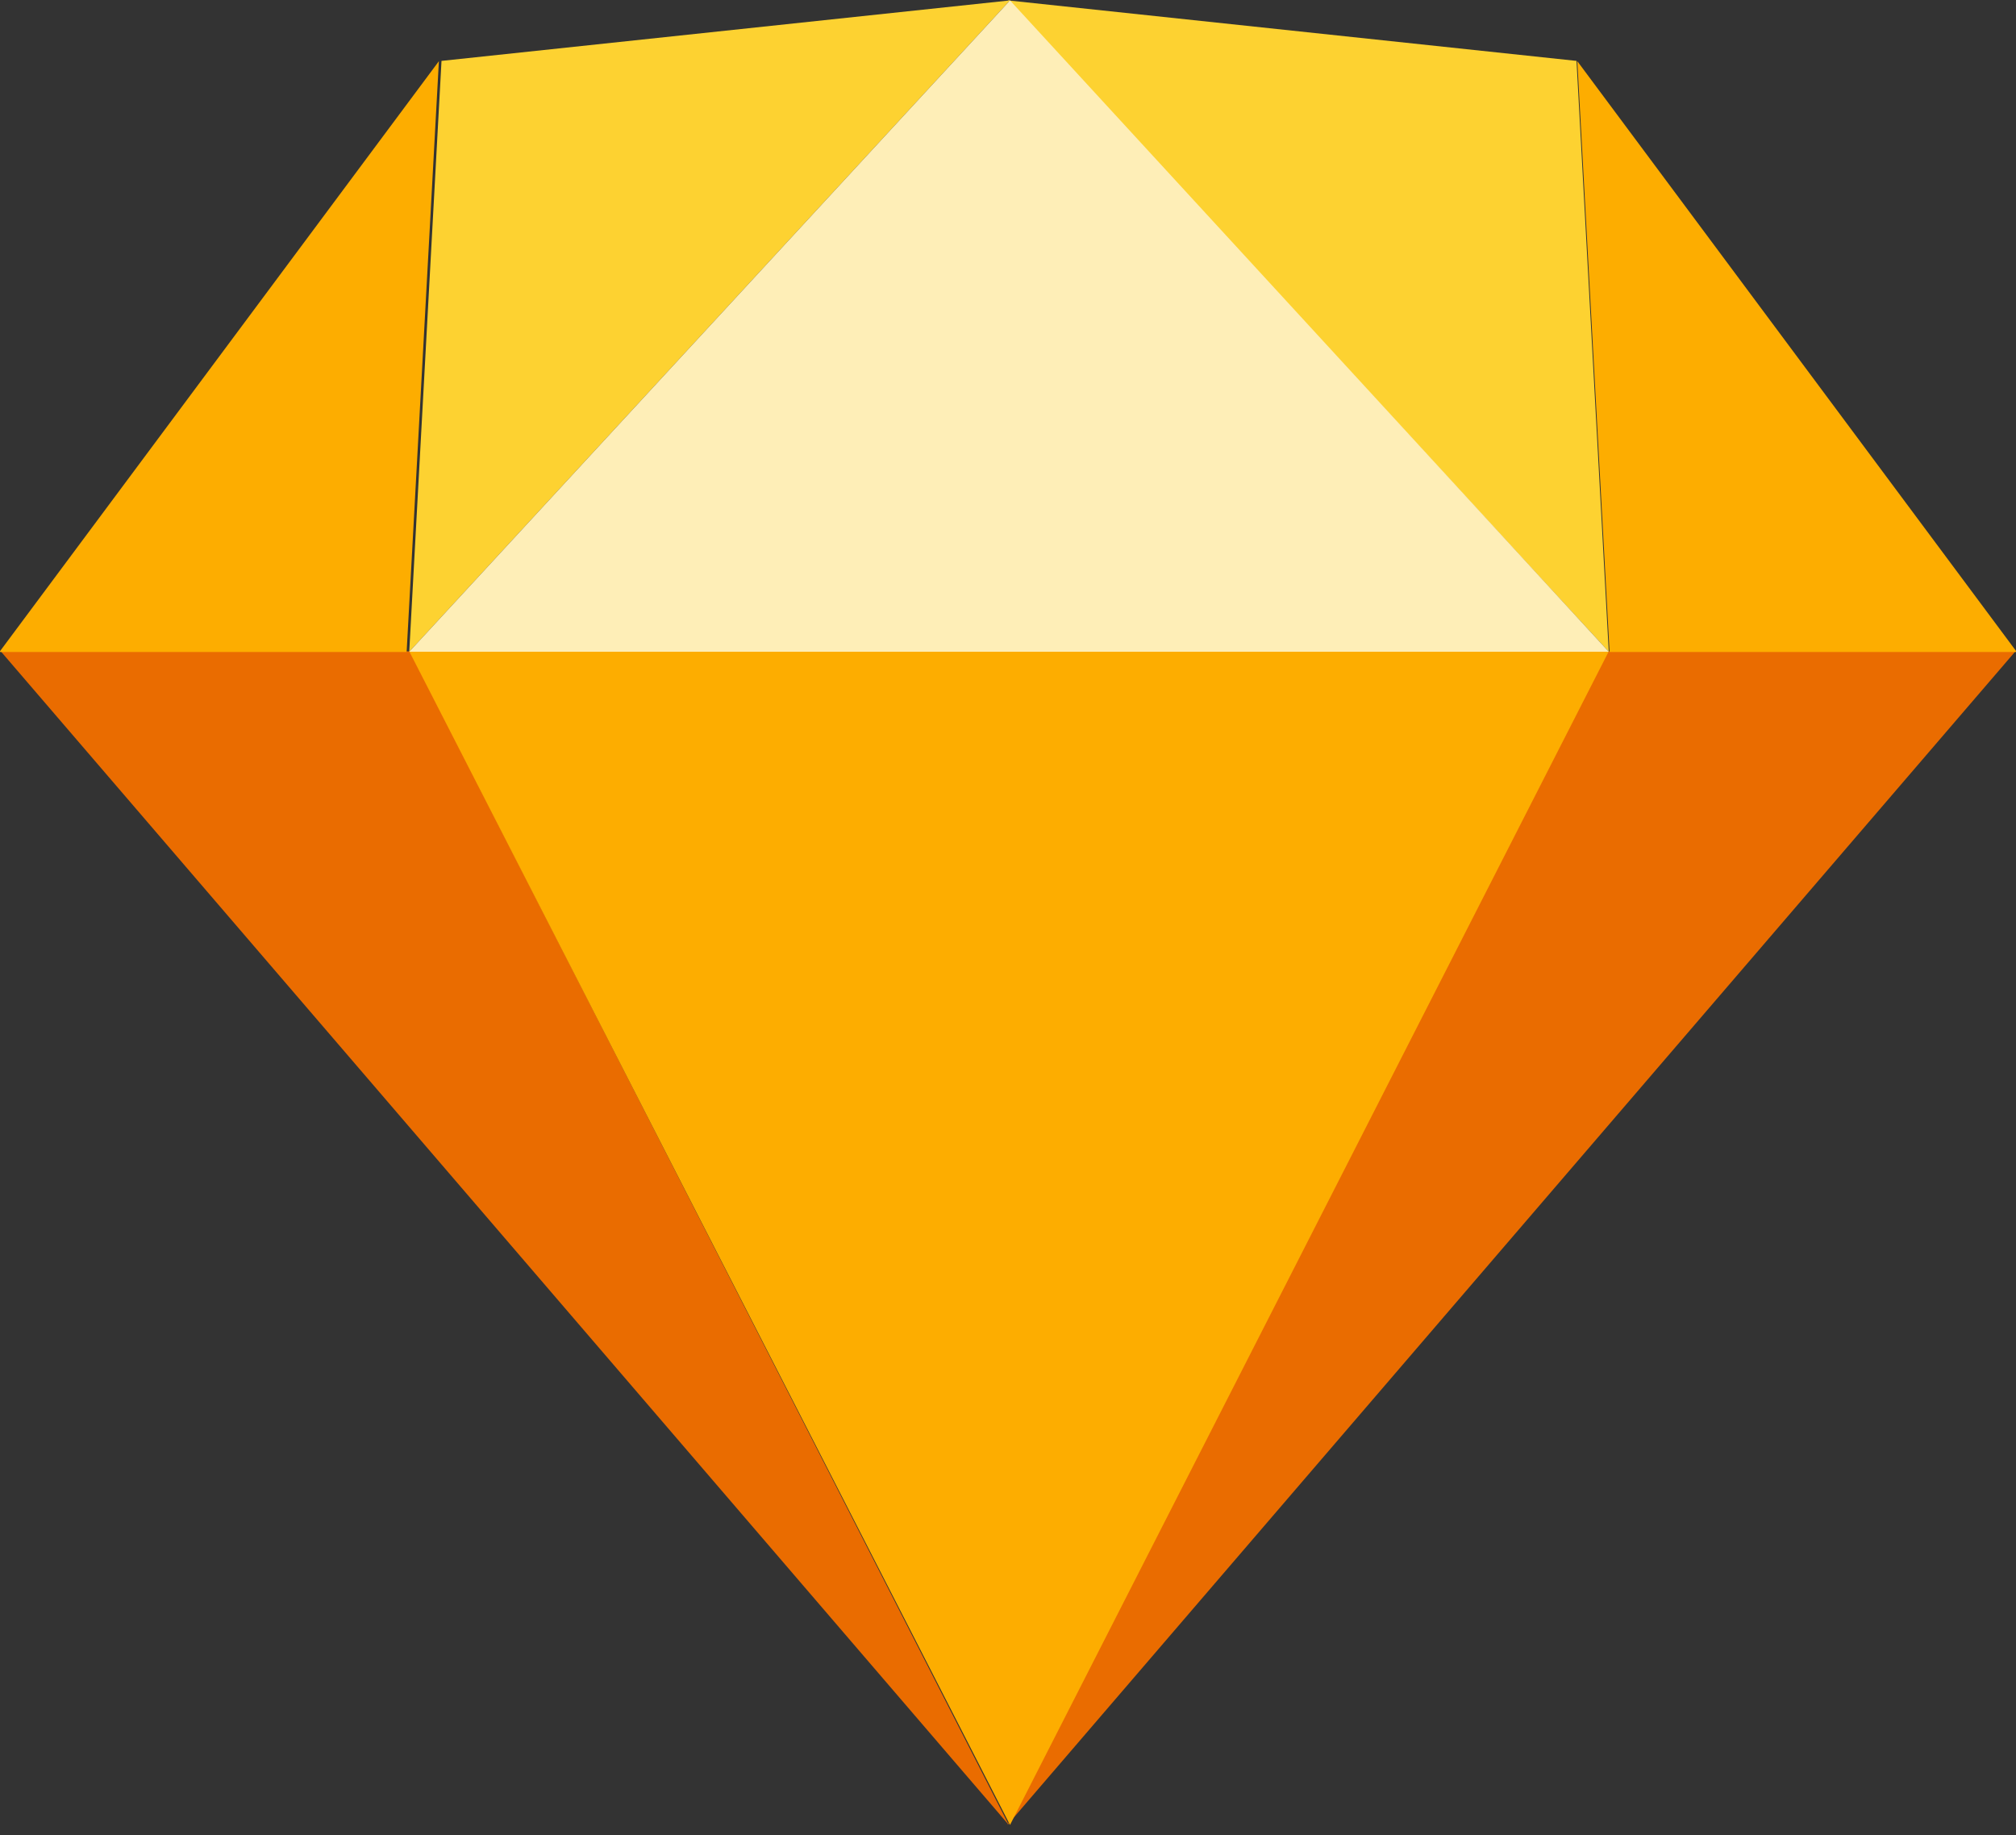
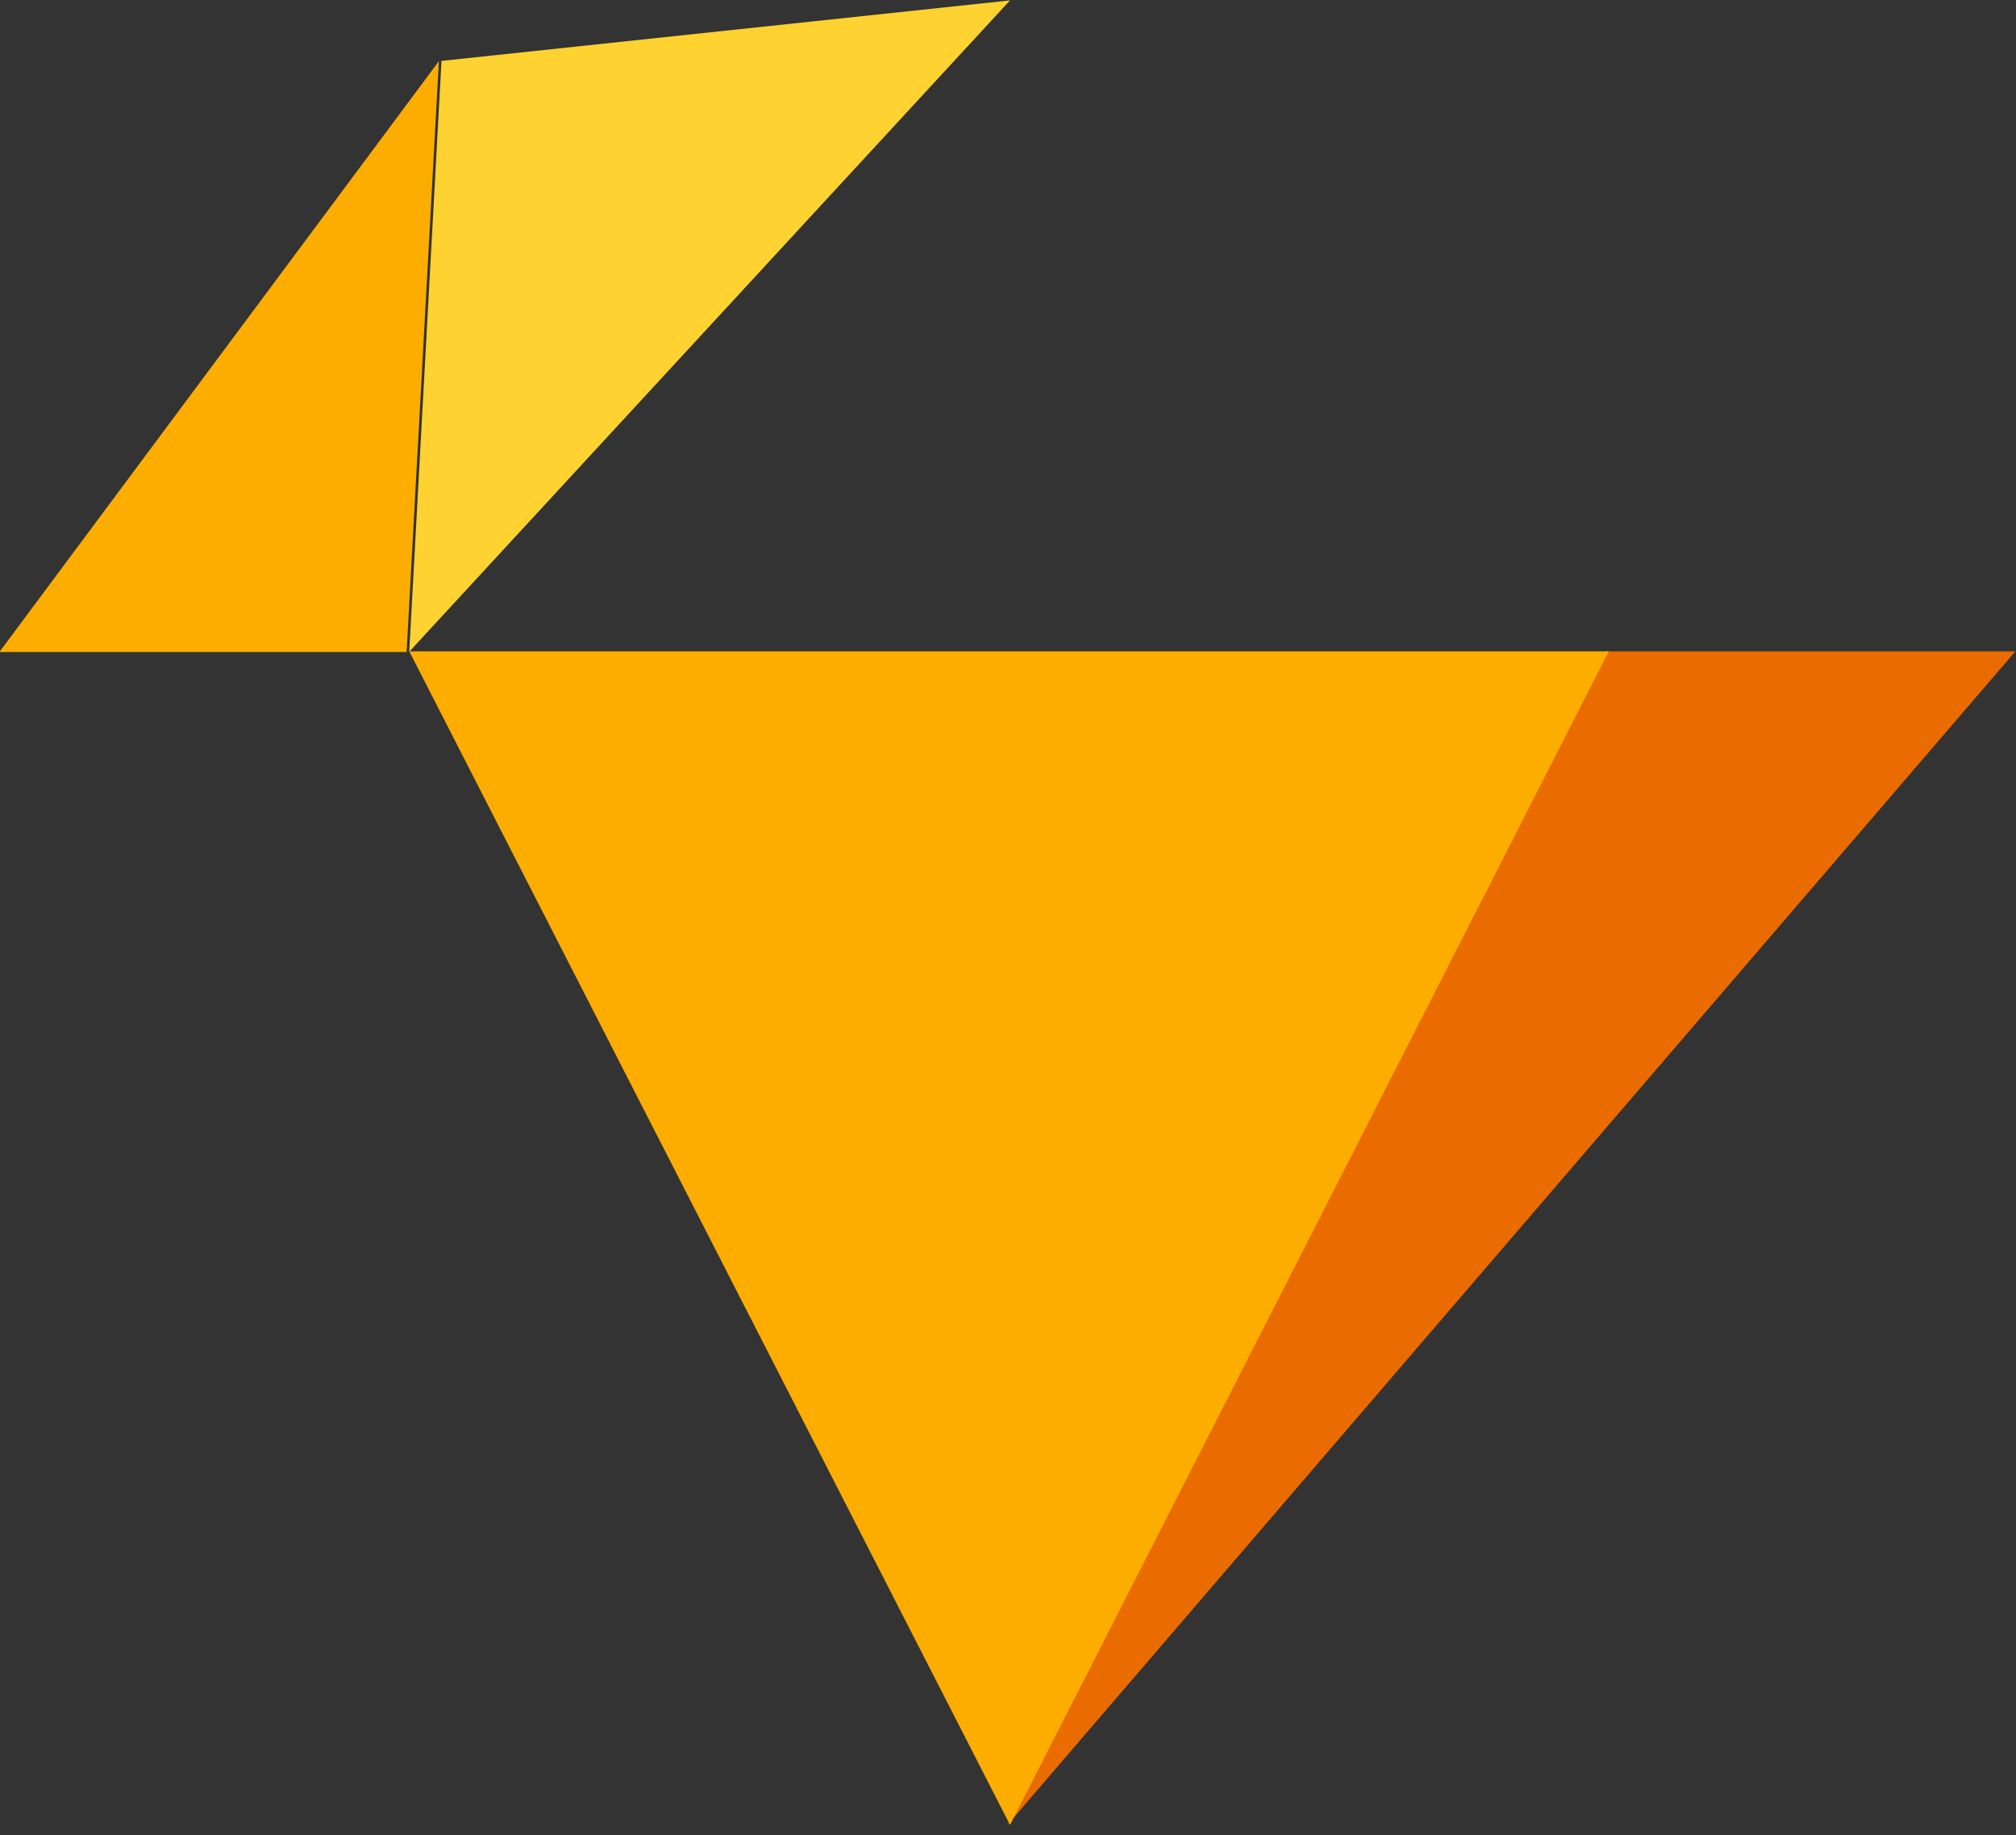
<svg xmlns="http://www.w3.org/2000/svg" version="1.1" id="Layer_1" x="0px" y="0px" width="100px" height="91px" viewBox="0 0 100 91" enable-background="new 0 0 100 91" xml:space="preserve">
  <rect x="0" y="0" width="100" height="91" fill="#333333" stroke="none" />
  <g id="XMLID_9_" transform="translate(.17 30.901)">
    <path id="a" fill="#EA6C00" d="M99.8,1.4l-50,58.2L79.5,1.4H99.8z" />
  </g>
  <g id="XMLID_8_" transform="matrix(-1 0 0 1 94.64 30.901)">
-     <path id="b" fill="#EA6C00" d="M74.3,1.4L44.6,59.6l50-58.2H74.3z" />
-   </g>
+     </g>
  <g id="XMLID_7_" transform="translate(19.3 30.901)">
-     <path id="c" fill="#FDAD00" d="M1,1.4h59.5L30.8,59.6L1,1.4z" />
+     <path id="c" fill="#FDAD00" d="M1,1.4h59.5L30.8,59.6z" />
  </g>
  <g id="XMLID_6_" transform="translate(19.3 .42)">
    <path id="d" fill="#FDD231" d="M30.8-0.4l-28.2,3L1,31.9L30.8-0.4z" />
  </g>
  <g id="XMLID_5_" transform="matrix(-1 0 0 1 75.5 .42)">
-     <path id="e" fill="#FDD231" d="M-4.3,31.9l1.6-29.3l28.2-3L-4.3,31.9z" />
-   </g>
+     </g>
  <g id="XMLID_4_" transform="matrix(-1 0 0 1 94.64 3.234)">
-     <path id="f" fill="#FDAD00" d="M14.8,29.1l1.6-29.3L-5.4,29.1H14.8z" />
-   </g>
+     </g>
  <g id="XMLID_3_" transform="translate(.17 3.234)">
    <path id="g" fill="#FDAD00" d="M-0.2,29.1L21.6-0.2L20,29.1H-0.2z" />
  </g>
  <g id="XMLID_2_" transform="translate(19.3 .42)">
-     <path id="h" fill="#FEEEB7" d="M30.8-0.4L1,31.9h59.5L30.8-0.4z" />
-   </g>
+     </g>
</svg>